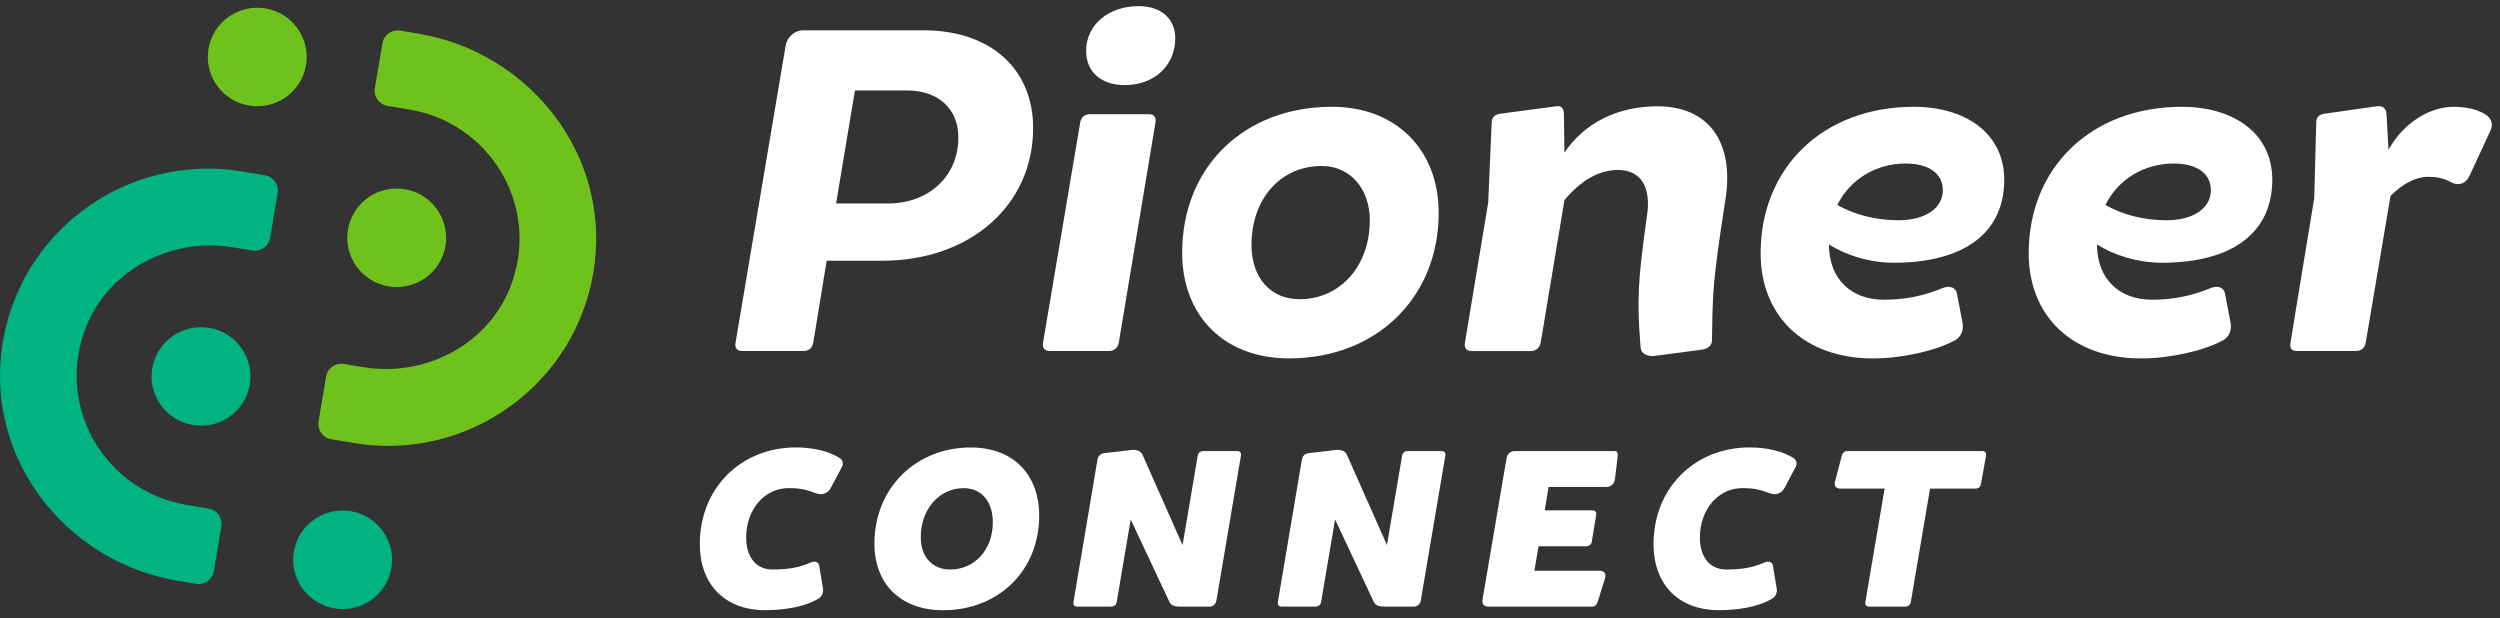
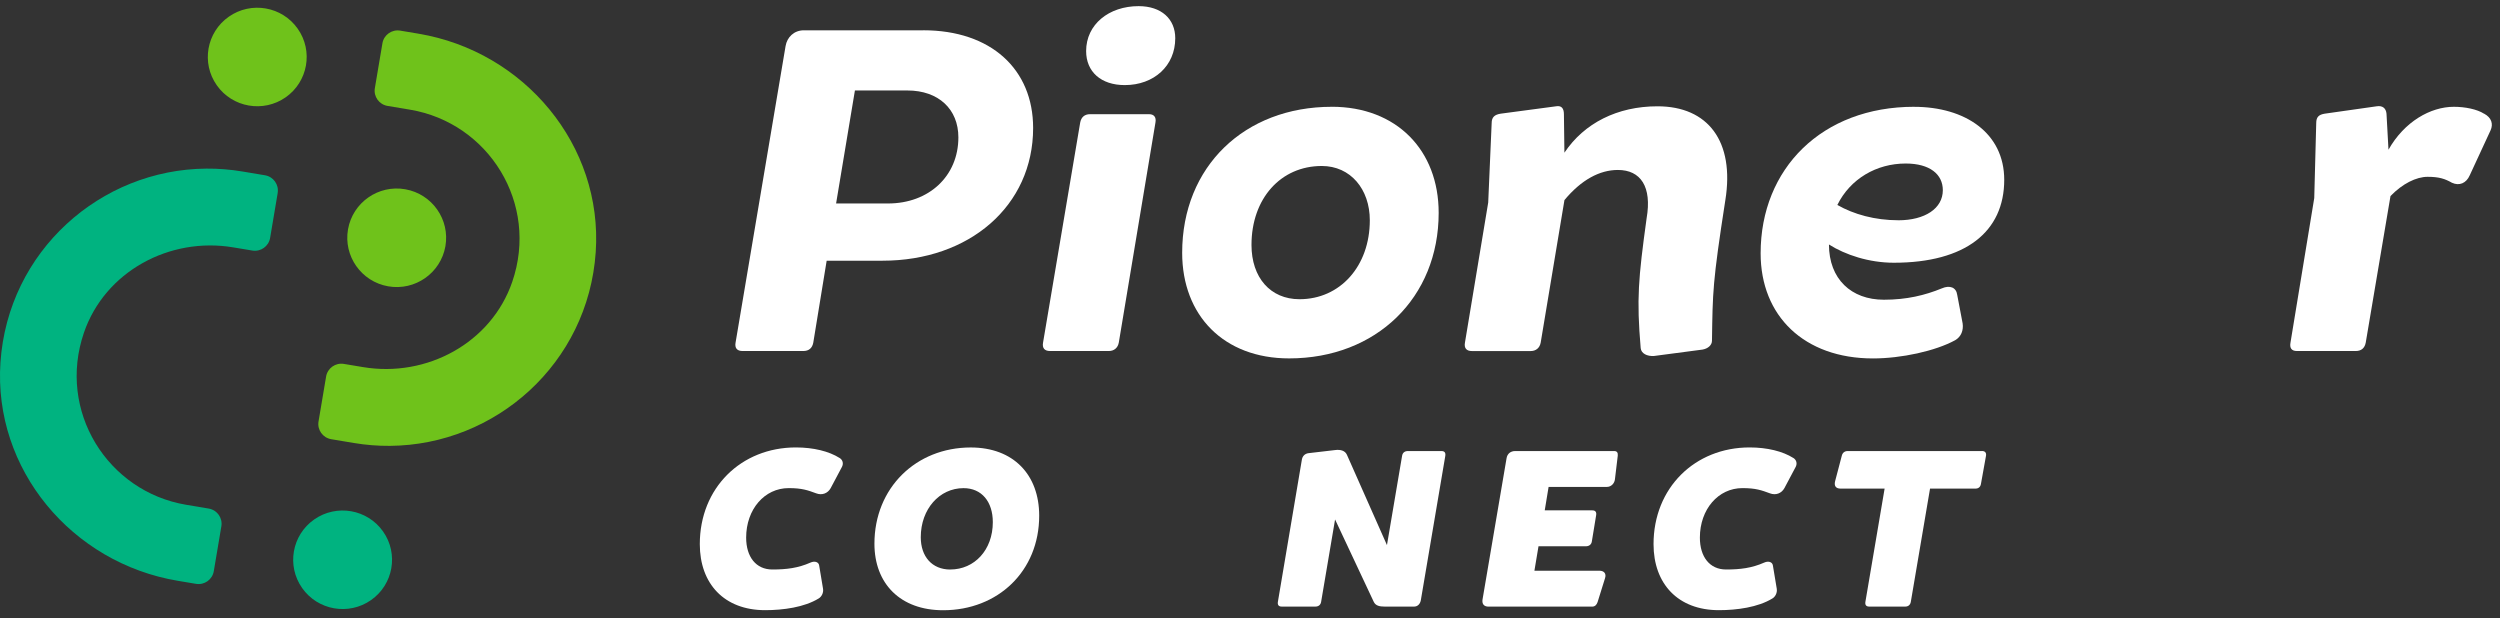
<svg xmlns="http://www.w3.org/2000/svg" width="267" height="66" viewBox="0 0 267 66" fill="none">
  <rect x="0" y="0" width="267" height="66" fill="#333333" stroke="none" />
  <g clip-path="url(#clip0_3083_8345)">
    <path d="M29.657 20.613L28.848 25.413C28.696 26.307 27.844 26.91 26.947 26.759L24.908 26.419C18.097 25.276 11.208 29.007 8.969 35.518C6.086 43.898 11.493 52.505 19.882 53.911L22.29 54.315C23.187 54.465 23.793 55.314 23.641 56.208L22.832 61.008C22.68 61.902 21.828 62.505 20.931 62.354L18.984 62.028C7.667 60.132 -0.729 50.107 0.049 38.698C0.862 26.798 10.747 18.092 22.036 18.008C23.307 17.997 24.595 18.099 25.894 18.316L28.302 18.72C29.2 18.87 29.805 19.719 29.654 20.613H29.657Z" fill="#00B380" />
    <path d="M44.691 3.597L42.745 3.271C41.847 3.12 40.995 3.723 40.844 4.618L40.034 9.418C39.883 10.312 40.489 11.16 41.386 11.311L43.794 11.714C52.182 13.124 57.589 21.728 54.706 30.108C52.468 36.619 45.579 40.349 38.767 39.206L36.729 38.866C35.831 38.715 34.98 39.319 34.828 40.213L34.019 45.013C33.867 45.907 34.473 46.755 35.37 46.906L37.778 47.309C39.073 47.527 40.365 47.628 41.636 47.618C52.925 47.534 62.813 38.828 63.623 26.928C64.401 15.518 56.005 5.494 44.688 3.597H44.691Z" fill="#6FC21B" />
    <path d="M31.797 3.068C30.125 0.687 26.83 0.112 24.444 1.778C22.057 3.447 21.476 6.725 23.152 9.106C24.824 11.486 28.119 12.061 30.505 10.396C32.892 8.727 33.473 5.449 31.797 3.068Z" fill="#6FC21B" />
    <path d="M33.561 55.475C31.174 57.144 30.593 60.422 32.269 62.803C33.941 65.184 37.236 65.759 39.623 64.093C42.009 62.424 42.59 59.146 40.914 56.765C39.242 54.385 35.947 53.81 33.561 55.475Z" fill="#00B380" />
    <path d="M41.453 30.578C44.325 31.082 47.061 29.168 47.568 26.307C48.071 23.446 46.152 20.718 43.283 20.213C40.411 19.708 37.676 21.623 37.169 24.484C36.666 27.345 38.584 30.073 41.453 30.578Z" fill="#6FC21B" />
-     <path d="M18.438 35.893C16.052 37.562 15.471 40.84 17.147 43.221C18.819 45.602 22.113 46.177 24.5 44.511C26.887 42.842 27.468 39.564 25.792 37.183C24.12 34.803 20.825 34.228 18.438 35.893Z" fill="#00B380" />
    <path d="M98.599 3.236H85.856C84.8 3.236 84.057 3.972 83.899 4.923L78.559 36.591C78.453 37.169 78.717 37.488 79.298 37.488H85.803C86.384 37.488 86.754 37.173 86.859 36.591L88.288 27.843H94.262C103.516 27.843 110.338 21.994 110.338 13.667C110.338 7.398 105.843 3.233 98.599 3.233V3.236ZM94.846 21.731H89.295L91.305 9.663H96.909C100.239 9.663 102.355 11.665 102.355 14.67C102.355 18.832 99.183 21.731 94.846 21.731Z" fill="white" />
    <path d="M122.715 12.195H116.421C115.84 12.195 115.471 12.51 115.365 13.089L111.398 36.591C111.292 37.169 111.556 37.488 112.137 37.488H118.431C118.959 37.488 119.382 37.173 119.487 36.591L123.402 13.089C123.507 12.51 123.243 12.195 122.715 12.195Z" fill="white" />
    <path d="M121.603 0.656C118.431 0.656 115.999 2.605 115.999 5.452C115.999 7.664 117.586 9.088 120.124 9.088C123.243 9.088 125.517 7.033 125.517 4.081C125.517 2.026 124.035 0.656 121.603 0.656Z" fill="white" />
    <path d="M142.227 11.406C132.92 11.406 126.256 17.78 126.256 27.001C126.256 33.695 130.699 38.277 137.679 38.277C146.986 38.277 153.65 31.794 153.65 22.731C153.65 16.037 149.155 11.402 142.227 11.402V11.406ZM138.788 31.956C135.669 31.956 133.659 29.638 133.659 26.16C133.659 21.206 136.778 17.727 141.168 17.727C144.234 17.727 146.296 20.203 146.296 23.523C146.296 28.425 143.125 31.956 138.788 31.956Z" fill="white" />
    <path d="M177.02 11.353C172.736 11.353 169.195 13.145 167.079 16.307L167.026 12.198C167.026 11.567 166.762 11.248 166.182 11.353L160.261 12.142C159.627 12.247 159.31 12.51 159.31 13.145L158.941 21.63L156.456 36.594C156.35 37.173 156.614 37.492 157.195 37.492H163.489C164.017 37.492 164.439 37.176 164.545 36.594L167.083 21.367C168.882 19.207 170.839 18.152 172.792 18.152C175.225 18.152 176.443 19.943 175.858 23.316C174.971 29.764 174.778 31.927 175.225 37.176C175.278 37.755 175.911 38.07 176.654 38.018L181.836 37.334C182.416 37.229 182.839 36.861 182.839 36.384C182.916 31.17 182.895 30.199 184.268 21.367C185.271 15.098 182.416 11.353 177.024 11.353H177.02Z" fill="white" />
    <path d="M204.428 11.405C194.593 11.405 188.035 17.994 188.035 27.057C188.035 33.751 192.688 38.281 200.038 38.281C203.051 38.281 206.702 37.492 208.817 36.331C209.451 35.963 209.715 35.276 209.609 34.539L209.029 31.482C208.923 30.693 208.237 30.427 207.388 30.798C205.589 31.535 203.632 32.011 201.2 32.011C197.711 32.011 195.332 29.799 195.332 26.111C197.078 27.218 199.616 28.06 202.259 28.06C209.926 28.06 214.052 24.74 214.052 19.207C214.052 14.2 209.873 11.409 204.428 11.409V11.405ZM202.735 23.523C200.249 23.523 197.975 22.892 196.229 21.889C197.606 19.098 200.408 17.464 203.527 17.464C206.118 17.464 207.494 18.625 207.494 20.311C207.494 22.261 205.589 23.526 202.735 23.526V23.523Z" fill="white" />
-     <path d="M233.057 11.405C223.222 11.405 216.664 17.994 216.664 27.057C216.664 33.751 221.317 38.281 228.667 38.281C231.681 38.281 235.331 37.492 237.447 36.331C238.08 35.963 238.344 35.276 238.239 34.539L237.658 31.482C237.552 30.693 236.866 30.427 236.017 30.798C234.219 31.535 232.262 32.011 229.829 32.011C226.341 32.011 223.961 29.799 223.961 26.111C225.707 27.218 228.245 28.06 230.889 28.06C238.555 28.06 242.681 24.74 242.681 19.207C242.681 14.2 238.503 11.409 233.057 11.409V11.405ZM231.364 23.523C228.879 23.523 226.605 22.892 224.859 21.889C226.235 19.098 229.037 17.464 232.156 17.464C234.747 17.464 236.123 18.625 236.123 20.311C236.123 22.261 234.219 23.526 231.364 23.526V23.523Z" fill="white" />
    <path d="M265.294 12.142C264.555 11.669 263.284 11.406 262.07 11.406C259.585 11.406 256.783 12.987 255.09 15.988L254.878 12.142C254.826 11.563 254.456 11.248 253.822 11.353L248.271 12.142C247.637 12.247 247.373 12.51 247.373 13.145L247.162 21.153L244.624 36.591C244.519 37.169 244.73 37.488 245.311 37.488H251.605C252.185 37.488 252.555 37.173 252.661 36.591L255.304 20.939C256.575 19.621 258.053 18.884 259.271 18.884C260.489 18.884 261.123 19.095 261.862 19.515C262.654 19.884 263.397 19.568 263.767 18.727L265.988 13.93C266.305 13.246 266.093 12.559 265.301 12.138L265.294 12.142Z" fill="white" />
    <path d="M89.668 48.912C88.538 48.196 86.873 47.786 85.001 47.786C79.15 47.786 74.739 52.106 74.739 58.112C74.739 62.354 77.355 65.166 81.716 65.166C83.638 65.166 85.898 64.861 87.436 63.915C87.743 63.736 87.975 63.301 87.898 62.866L87.486 60.388C87.433 60.03 87.025 59.876 86.563 60.082C85.229 60.672 83.997 60.822 82.484 60.822C80.738 60.822 79.689 59.469 79.689 57.421C79.689 54.378 81.663 52.13 84.23 52.13C85.666 52.13 86.282 52.362 87.179 52.691C87.796 52.923 88.412 52.691 88.718 52.13L89.925 49.855C90.105 49.497 90.003 49.115 89.668 48.908V48.912Z" fill="white" />
    <path d="M103.675 47.79C97.828 47.79 93.389 52.109 93.389 58.066C93.389 62.337 96.159 65.173 100.725 65.173C106.572 65.173 110.986 61.008 110.986 55.075C110.986 50.703 108.24 47.79 103.675 47.79ZM101.492 60.826C99.542 60.826 98.338 59.444 98.338 57.376C98.338 54.36 100.338 52.134 102.904 52.134C104.854 52.134 106.033 53.592 106.033 55.763C106.033 58.754 104.058 60.822 101.492 60.822V60.826Z" fill="white" />
-     <path d="M132.121 48.172H128.53C128.196 48.172 127.967 48.351 127.914 48.684L126.299 58.217L122.015 48.554C121.81 48.119 121.321 47.993 120.758 48.067L117.91 48.4C117.551 48.452 117.294 48.68 117.217 49.062L114.651 64.272C114.598 64.605 114.728 64.784 115.062 64.784H118.653C118.987 64.784 119.216 64.605 119.269 64.272L120.758 55.479L124.887 64.272C125.091 64.707 125.528 64.784 126.066 64.784H129.196C129.579 64.784 129.836 64.504 129.914 64.121L132.529 48.684C132.582 48.351 132.452 48.172 132.117 48.172H132.121Z" fill="white" />
    <path d="M153.949 48.172H150.359C150.024 48.172 149.795 48.351 149.743 48.684L148.127 58.217L143.843 48.554C143.639 48.119 143.149 47.993 142.586 48.067L139.738 48.4C139.379 48.452 139.122 48.68 139.045 49.062L136.479 64.272C136.426 64.605 136.556 64.784 136.891 64.784H140.481C140.816 64.784 141.044 64.605 141.097 64.272L142.586 55.479L146.715 64.272C146.92 64.707 147.356 64.784 147.895 64.784H151.024C151.408 64.784 151.665 64.504 151.742 64.121L154.358 48.684C154.41 48.351 154.28 48.172 153.946 48.172H153.949Z" fill="white" />
    <path d="M172.391 48.172H161.824C161.338 48.172 160.979 48.452 160.901 48.94L158.335 64.02C158.258 64.507 158.49 64.788 158.976 64.788H170.033C170.339 64.788 170.518 64.609 170.624 64.3L171.42 61.744C171.575 61.26 171.318 60.952 170.804 60.952H163.876L164.312 58.343H169.367C169.702 58.343 169.959 58.164 170.008 57.831L170.469 55.019C170.522 54.686 170.392 54.507 170.057 54.507H164.978L165.39 52.004H171.599C172.085 52.004 172.419 51.622 172.472 51.212L172.778 48.656C172.803 48.35 172.701 48.172 172.395 48.172H172.391Z" fill="white" />
    <path d="M191.527 48.912C190.397 48.196 188.732 47.786 186.859 47.786C181.008 47.786 176.598 52.106 176.598 58.112C176.598 62.354 179.213 65.166 183.575 65.166C185.497 65.166 187.757 64.861 189.295 63.915C189.601 63.736 189.833 63.301 189.756 62.866L189.344 60.388C189.291 60.03 188.883 59.876 188.422 60.082C187.088 60.672 185.856 60.822 184.342 60.822C182.596 60.822 181.547 59.469 181.547 57.421C181.547 54.378 183.522 52.13 186.088 52.13C187.524 52.13 188.14 52.362 189.038 52.691C189.654 52.923 190.27 52.691 190.576 52.13L191.784 49.855C191.963 49.497 191.861 49.115 191.527 48.908V48.912Z" fill="white" />
    <path d="M211.662 48.172H197.324C197.018 48.172 196.786 48.35 196.708 48.656L195.99 51.39C195.863 51.902 196.068 52.183 196.581 52.183H201.277L199.225 64.272C199.172 64.605 199.303 64.784 199.637 64.784H203.484C203.791 64.784 204.023 64.605 204.076 64.272L206.128 52.183H210.975C211.31 52.183 211.514 52.004 211.567 51.671L212.105 48.68C212.158 48.347 212.003 48.168 211.669 48.168L211.662 48.172Z" fill="white" />
  </g>
  <defs>
    <clipPath id="clip0_3083_8345">
      <rect width="266.122" height="64.514" fill="white" transform="translate(0 0.656)" />
    </clipPath>
  </defs>
</svg>